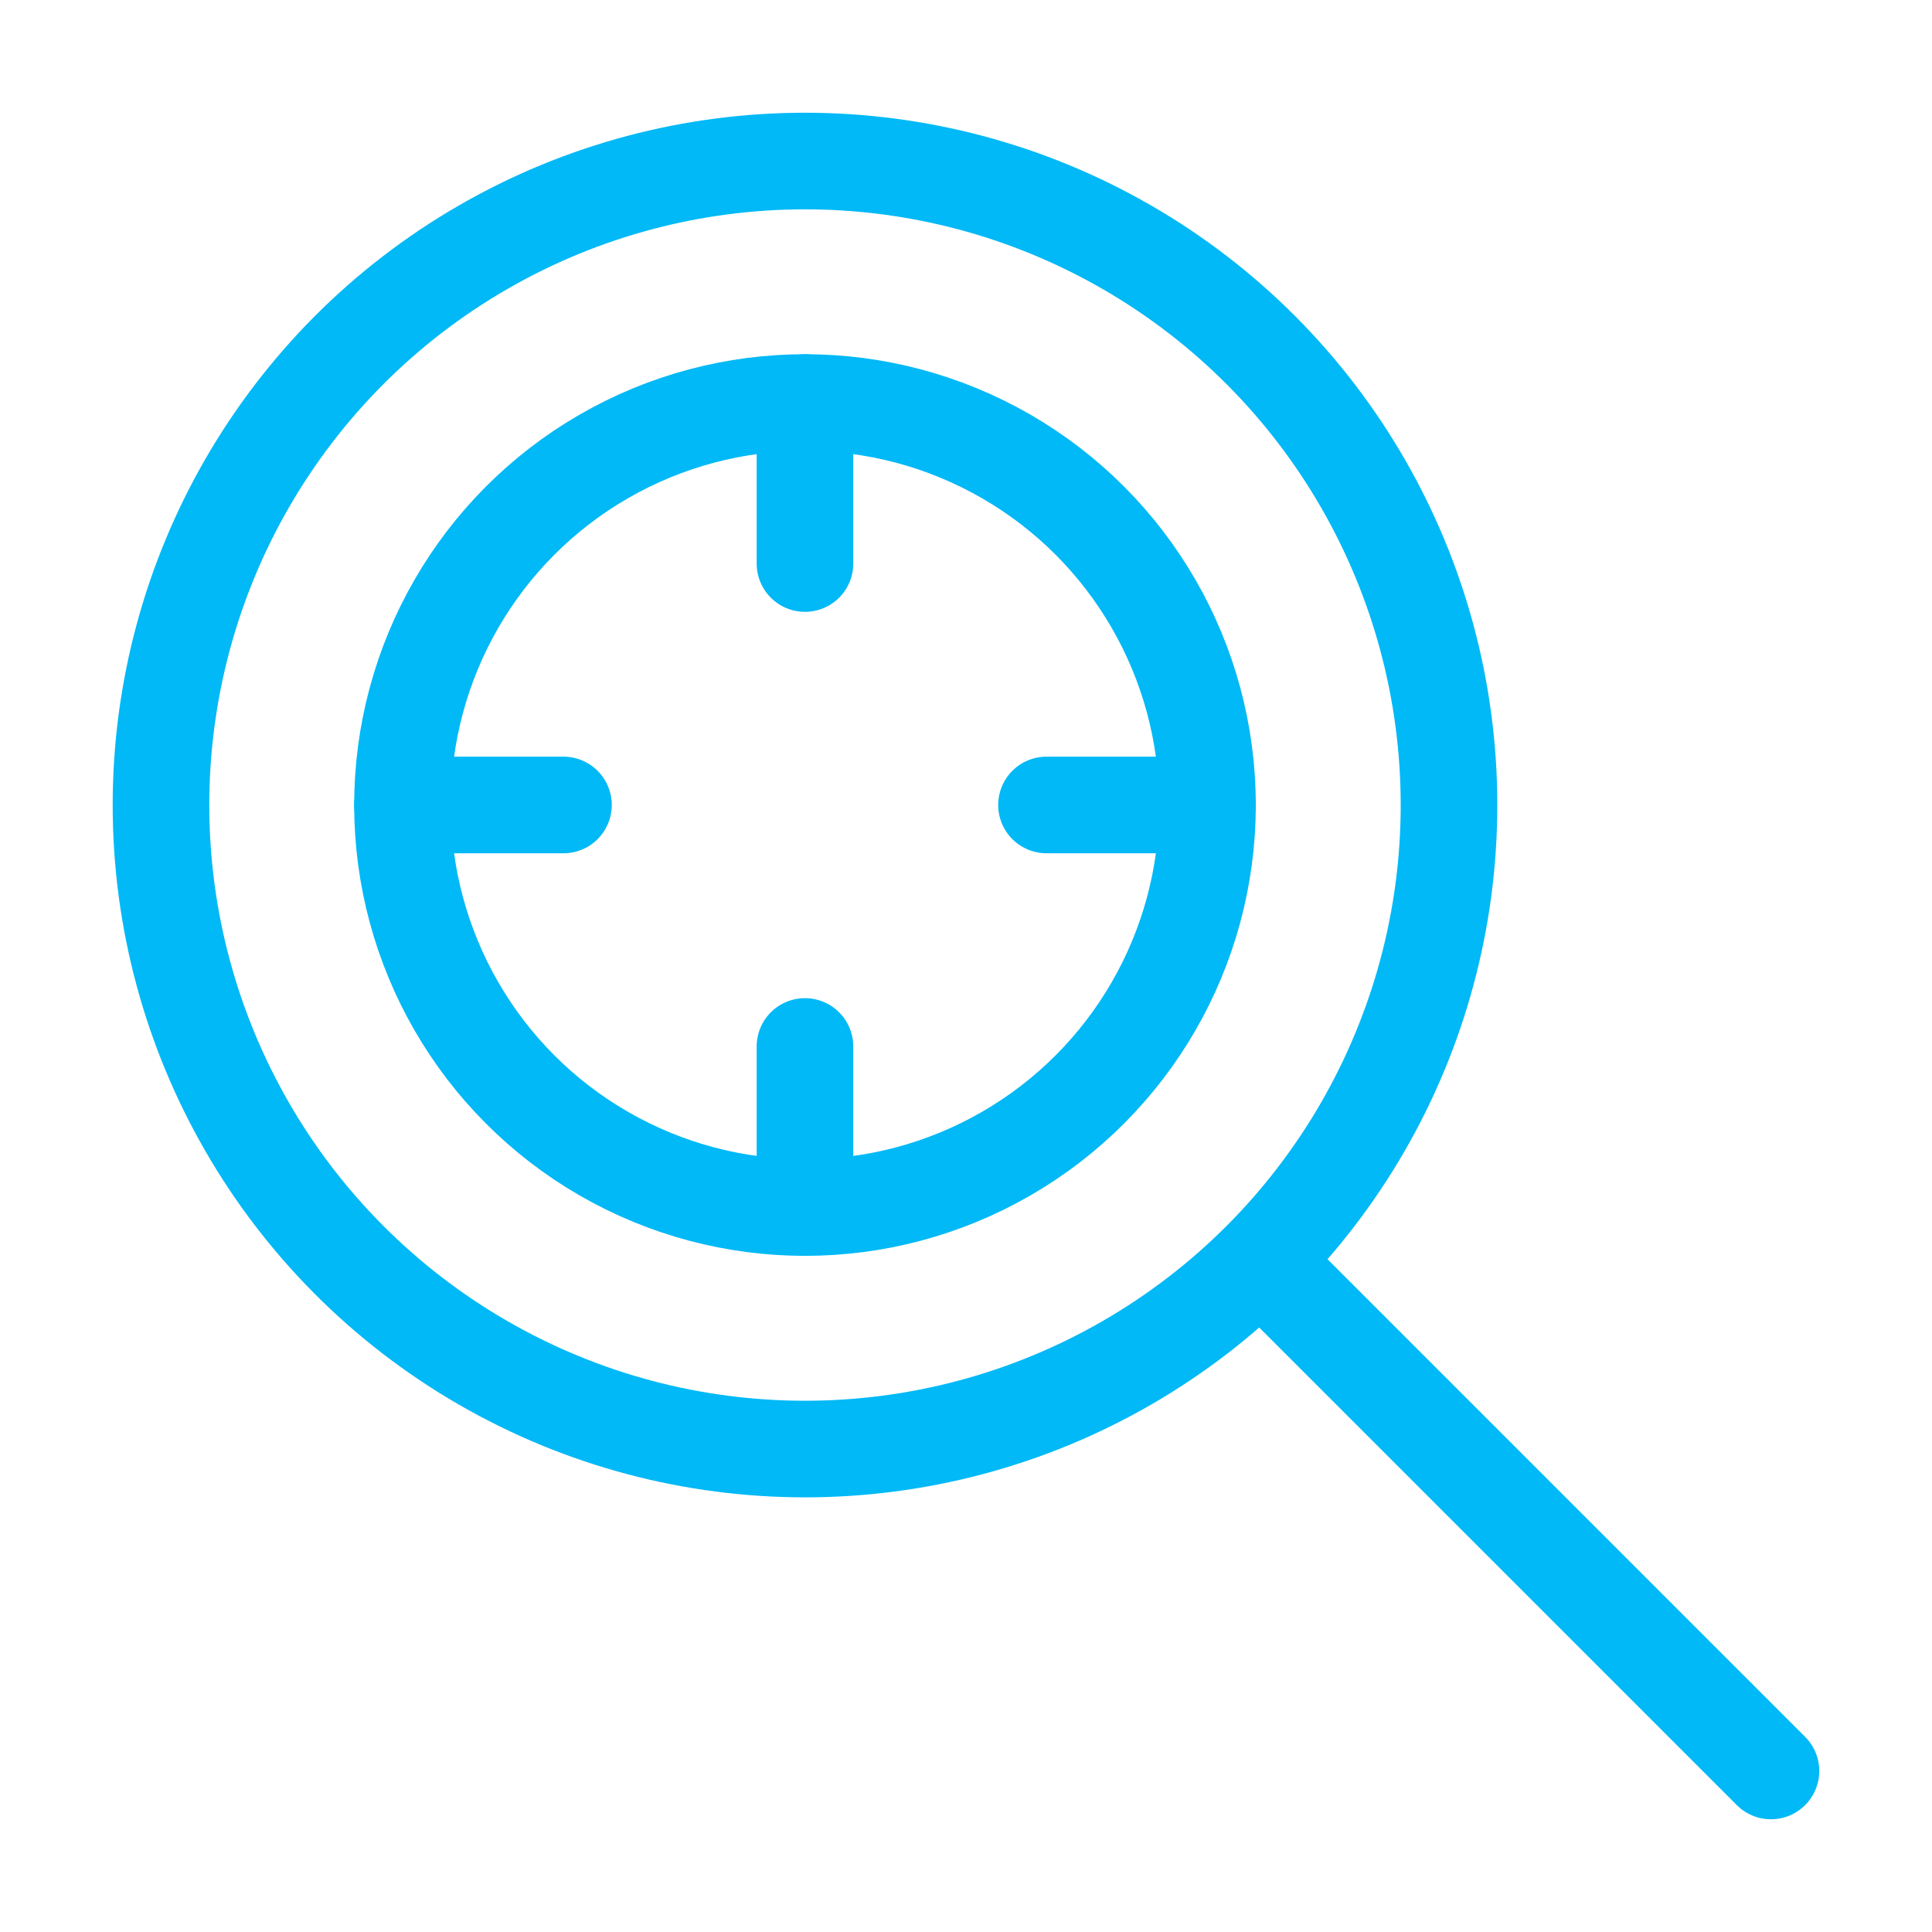
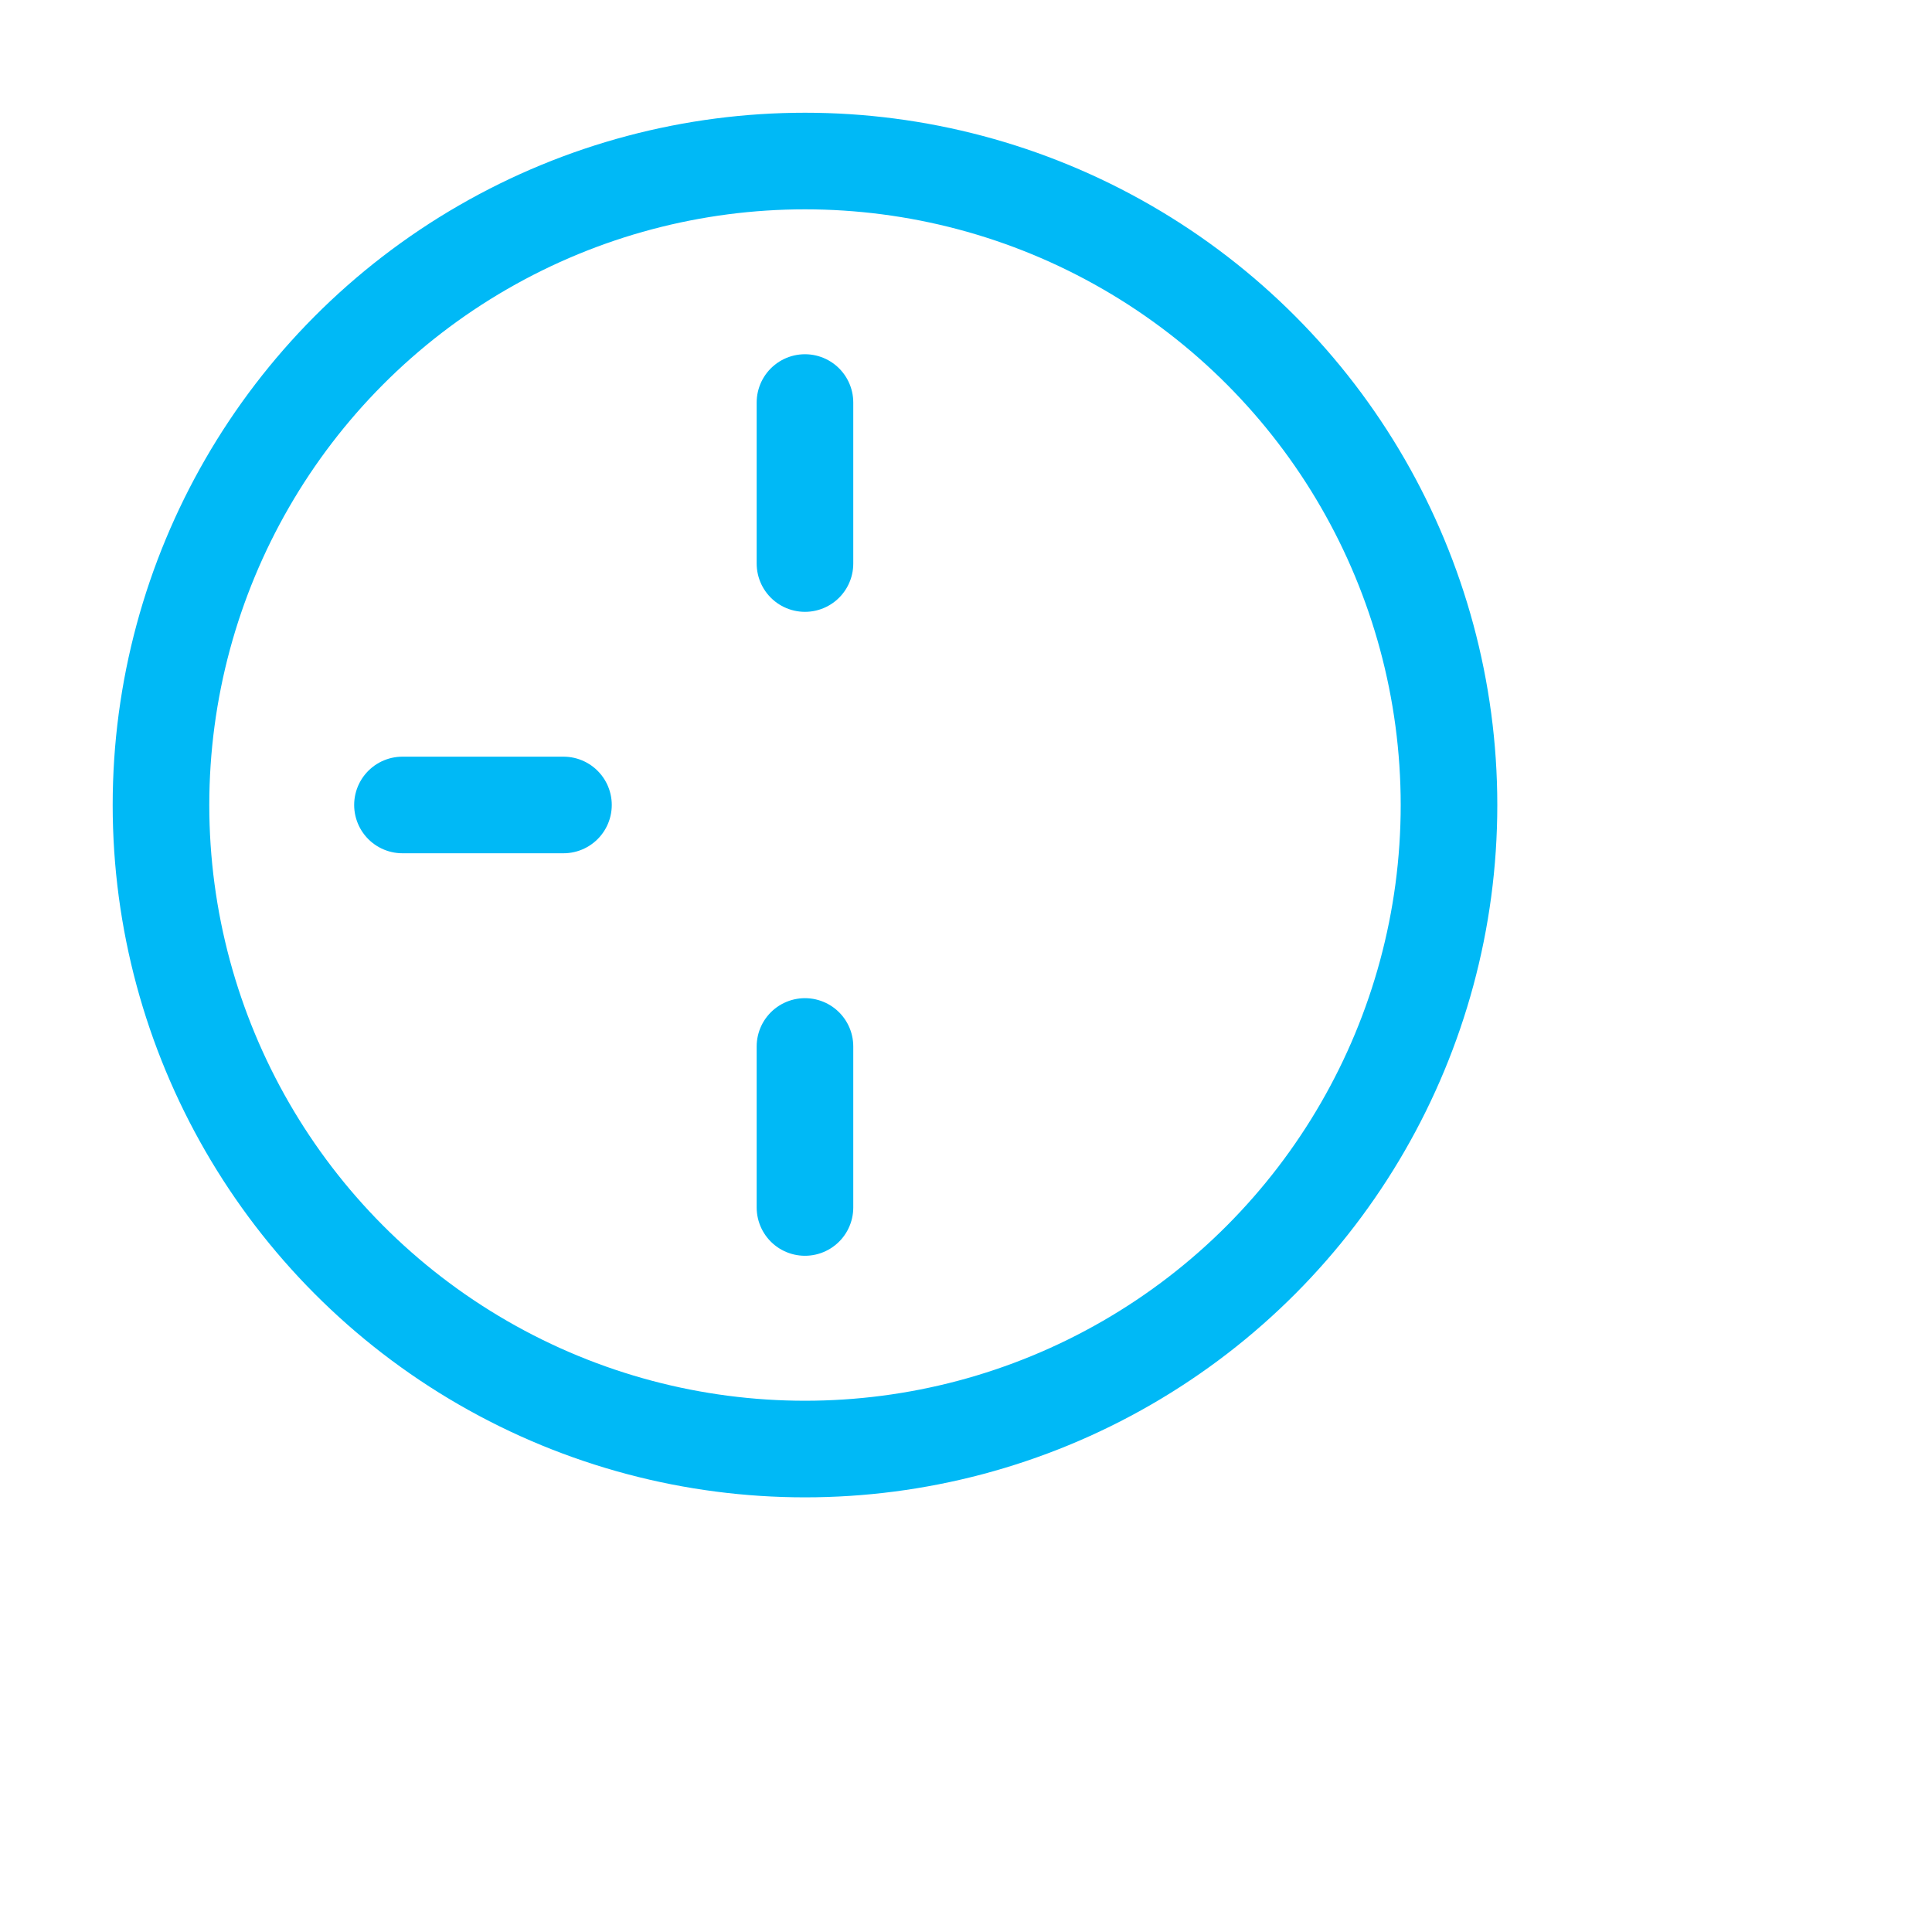
<svg xmlns="http://www.w3.org/2000/svg" width="80" height="80" viewBox="0 0 80 80" fill="none">
-   <circle cx="33.333" cy="33.335" r="16.667" stroke="#00B9F6" stroke-width="4" stroke-linecap="round" stroke-linejoin="round" />
  <circle cx="33.333" cy="33.335" r="26.667" stroke="#00B9F6" stroke-width="4" stroke-linecap="round" stroke-linejoin="round" />
-   <path d="M53.332 53.332L73.332 73.332" stroke="#00B9F6" stroke-width="4" stroke-linecap="round" stroke-linejoin="round" />
  <path d="M33.332 16.668V23.335" stroke="#00B9F6" stroke-width="4" stroke-linecap="round" stroke-linejoin="round" />
-   <path d="M50 33.332L43.333 33.332" stroke="#00B9F6" stroke-width="4" stroke-linecap="round" stroke-linejoin="round" />
  <path d="M33.332 43.332V49.999" stroke="#00B9F6" stroke-width="4" stroke-linecap="round" stroke-linejoin="round" />
  <path d="M23.332 33.332L16.665 33.332" stroke="#00B9F6" stroke-width="4" stroke-linecap="round" stroke-linejoin="round" />
</svg>